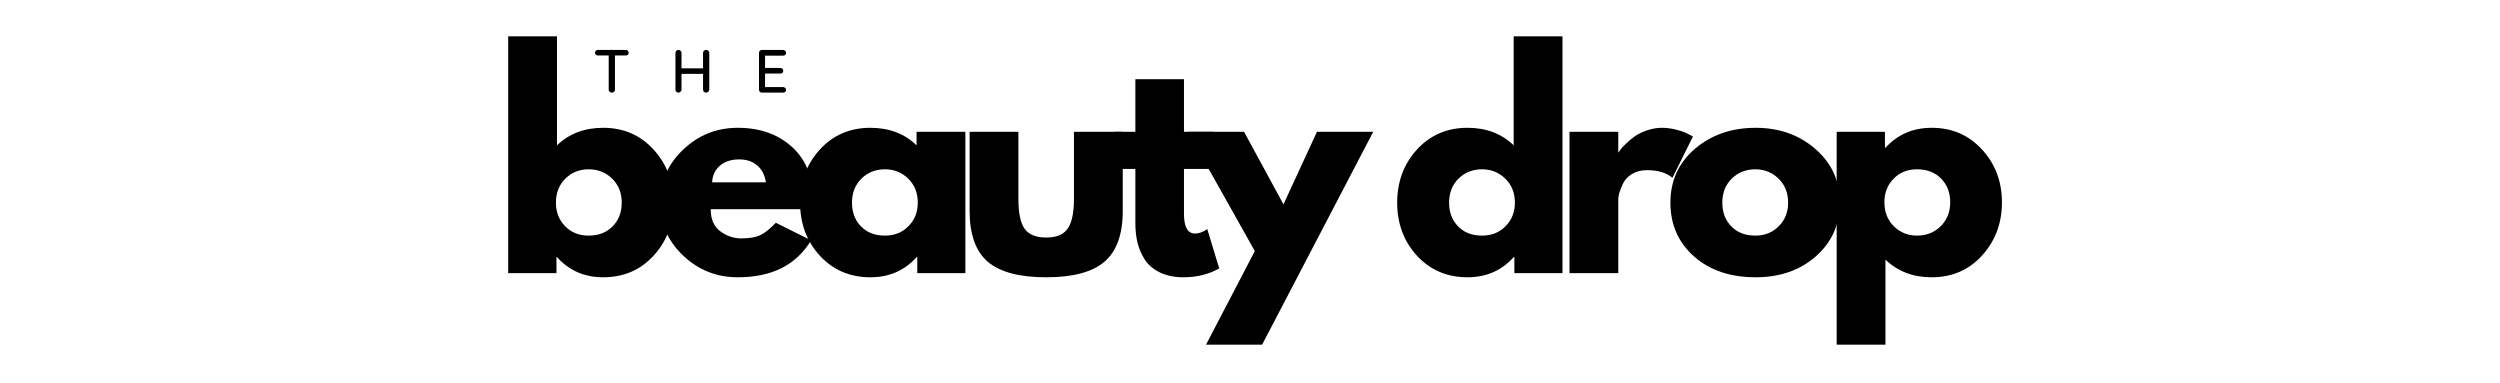
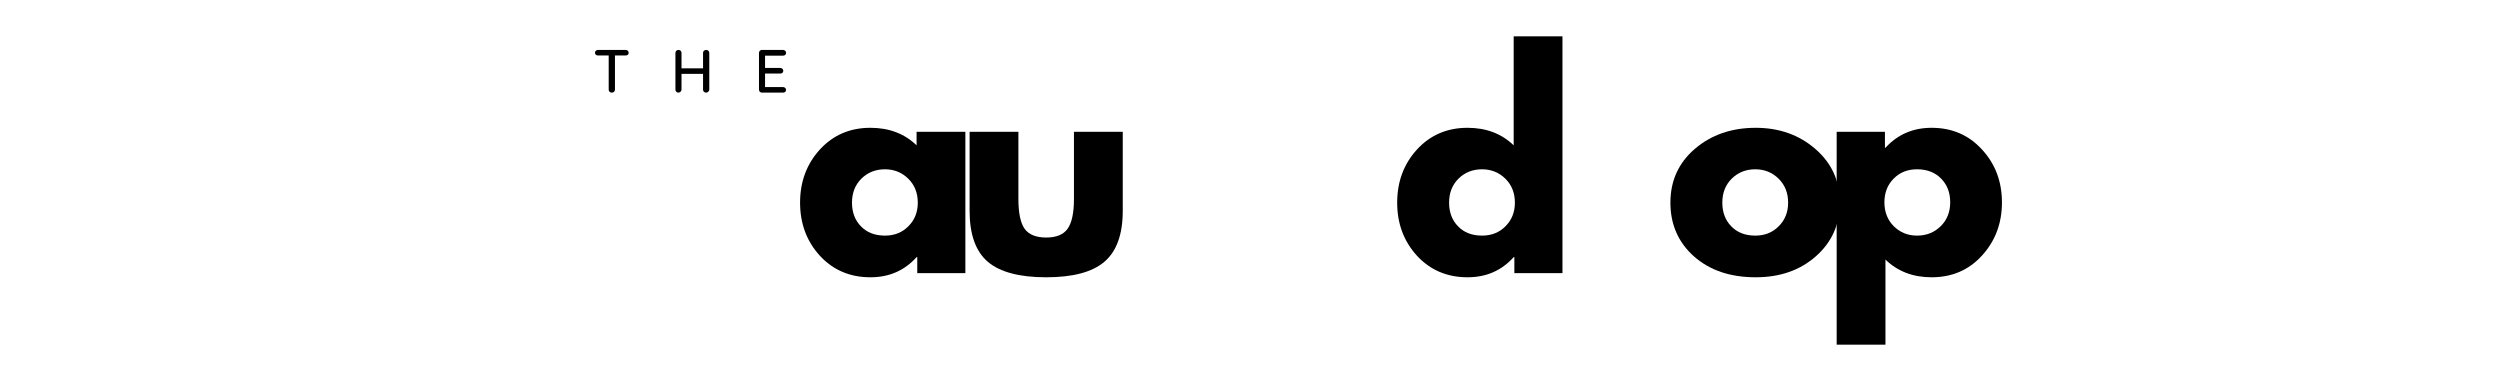
<svg xmlns="http://www.w3.org/2000/svg" version="1.0" preserveAspectRatio="xMidYMid meet" height="46" viewBox="0 0 224.88 34.5" zoomAndPan="magnify" width="300">
  <defs>
    <g />
  </defs>
  <g fill-opacity="1" fill="#000000">
    <g transform="translate(44.193, 24.58)">
      <g>
-         <path d="M 14.562 -11.125 C 15.758 -9.82 16.359 -8.227 16.359 -6.344 C 16.359 -4.457 15.758 -2.863 14.562 -1.562 C 13.375 -0.27 11.863 0.375 10.031 0.375 C 8.352 0.375 6.969 -0.227 5.875 -1.438 L 5.828 -1.438 L 5.828 0 L 1.484 0 L 1.484 -21.312 L 5.875 -21.312 L 5.875 -11.5 C 6.969 -12.551 8.352 -13.078 10.031 -13.078 C 11.863 -13.078 13.375 -12.426 14.562 -11.125 Z M 10.875 -4.203 C 11.426 -4.754 11.703 -5.469 11.703 -6.344 C 11.703 -7.219 11.414 -7.938 10.844 -8.5 C 10.27 -9.062 9.562 -9.344 8.719 -9.344 C 7.895 -9.344 7.195 -9.062 6.625 -8.5 C 6.062 -7.938 5.781 -7.219 5.781 -6.344 C 5.781 -5.488 6.055 -4.781 6.609 -4.219 C 7.16 -3.656 7.863 -3.375 8.719 -3.375 C 9.613 -3.375 10.332 -3.648 10.875 -4.203 Z M 10.875 -4.203" />
-       </g>
+         </g>
    </g>
  </g>
  <g fill-opacity="1" fill="#000000">
    <g transform="translate(58.78, 24.58)">
      <g>
-         <path d="M 14.344 -5.75 L 5.125 -5.75 C 5.125 -4.852 5.41 -4.191 5.984 -3.766 C 6.566 -3.336 7.195 -3.125 7.875 -3.125 C 8.594 -3.125 9.156 -3.219 9.562 -3.406 C 9.977 -3.594 10.453 -3.969 10.984 -4.531 L 14.156 -2.953 C 12.832 -0.734 10.633 0.375 7.562 0.375 C 5.645 0.375 4 -0.281 2.625 -1.594 C 1.25 -2.906 0.562 -4.488 0.562 -6.344 C 0.562 -8.195 1.25 -9.781 2.625 -11.094 C 4 -12.414 5.645 -13.078 7.562 -13.078 C 9.57 -13.078 11.207 -12.492 12.469 -11.328 C 13.738 -10.172 14.375 -8.508 14.375 -6.344 C 14.375 -6.039 14.363 -5.844 14.344 -5.75 Z M 5.25 -8.172 L 10.094 -8.172 C 9.988 -8.836 9.723 -9.348 9.297 -9.703 C 8.879 -10.055 8.344 -10.234 7.688 -10.234 C 6.957 -10.234 6.375 -10.039 5.938 -9.656 C 5.508 -9.281 5.281 -8.785 5.25 -8.172 Z M 5.25 -8.172" />
-       </g>
+         </g>
    </g>
  </g>
  <g fill-opacity="1" fill="#000000">
    <g transform="translate(71.385, 24.58)">
      <g>
        <path d="M 2.344 -1.562 C 1.156 -2.863 0.562 -4.457 0.562 -6.344 C 0.562 -8.227 1.156 -9.82 2.344 -11.125 C 3.539 -12.426 5.055 -13.078 6.891 -13.078 C 8.578 -13.078 9.961 -12.551 11.047 -11.5 L 11.047 -12.719 L 15.438 -12.719 L 15.438 0 L 11.109 0 L 11.109 -1.438 L 11.047 -1.438 C 9.961 -0.227 8.578 0.375 6.891 0.375 C 5.055 0.375 3.539 -0.27 2.344 -1.562 Z M 6.078 -8.5 C 5.516 -7.938 5.234 -7.219 5.234 -6.344 C 5.234 -5.469 5.504 -4.754 6.047 -4.203 C 6.586 -3.648 7.305 -3.375 8.203 -3.375 C 9.055 -3.375 9.758 -3.656 10.312 -4.219 C 10.875 -4.781 11.156 -5.488 11.156 -6.344 C 11.156 -7.219 10.867 -7.938 10.297 -8.5 C 9.723 -9.062 9.023 -9.344 8.203 -9.344 C 7.359 -9.344 6.648 -9.062 6.078 -8.5 Z M 6.078 -8.5" />
      </g>
    </g>
  </g>
  <g fill-opacity="1" fill="#000000">
    <g transform="translate(85.971, 24.58)">
      <g>
        <path d="M 5.625 -12.719 L 5.625 -6.672 C 5.625 -5.41 5.812 -4.516 6.188 -3.984 C 6.57 -3.461 7.219 -3.203 8.125 -3.203 C 9.031 -3.203 9.672 -3.461 10.047 -3.984 C 10.43 -4.516 10.625 -5.41 10.625 -6.672 L 10.625 -12.719 L 15.016 -12.719 L 15.016 -5.594 C 15.016 -3.477 14.461 -1.953 13.359 -1.016 C 12.266 -0.086 10.52 0.375 8.125 0.375 C 5.727 0.375 3.977 -0.086 2.875 -1.016 C 1.781 -1.953 1.234 -3.477 1.234 -5.594 L 1.234 -12.719 Z M 5.625 -12.719" />
      </g>
    </g>
  </g>
  <g fill-opacity="1" fill="#000000">
    <g transform="translate(99.889, 24.58)">
      <g>
-         <path d="M 2.234 -12.719 L 2.234 -17.453 L 6.609 -17.453 L 6.609 -12.719 L 9.297 -12.719 L 9.297 -9.375 L 6.609 -9.375 L 6.609 -5.328 C 6.609 -4.148 6.941 -3.562 7.609 -3.562 C 7.773 -3.562 7.945 -3.594 8.125 -3.656 C 8.312 -3.727 8.453 -3.797 8.547 -3.859 L 8.703 -3.969 L 9.781 -0.422 C 8.844 0.109 7.77 0.375 6.562 0.375 C 5.738 0.375 5.031 0.227 4.438 -0.062 C 3.844 -0.352 3.391 -0.738 3.078 -1.219 C 2.773 -1.707 2.555 -2.219 2.422 -2.75 C 2.297 -3.289 2.234 -3.867 2.234 -4.484 L 2.234 -9.375 L 0.391 -9.375 L 0.391 -12.719 Z M 2.234 -12.719" />
-       </g>
+         </g>
    </g>
  </g>
  <g fill-opacity="1" fill="#000000">
    <g transform="translate(107.343, 24.58)">
      <g>
-         <path d="M 11.125 -12.719 L 16.188 -12.719 L 6.188 6.438 L 1.141 6.438 L 5.531 -1.984 L -0.5 -12.719 L 4.562 -12.719 L 8.109 -6.188 Z M 11.125 -12.719" />
-       </g>
+         </g>
    </g>
  </g>
  <g fill-opacity="1" fill="#000000">
    <g transform="translate(120.691, 24.58)">
      <g />
    </g>
  </g>
  <g fill-opacity="1" fill="#000000">
    <g transform="translate(125.124, 24.58)">
      <g>
        <path d="M 2.344 -1.562 C 1.156 -2.863 0.562 -4.457 0.562 -6.344 C 0.562 -8.227 1.156 -9.82 2.344 -11.125 C 3.539 -12.426 5.055 -13.078 6.891 -13.078 C 8.578 -13.078 9.961 -12.551 11.047 -11.5 L 11.047 -21.312 L 15.438 -21.312 L 15.438 0 L 11.109 0 L 11.109 -1.438 L 11.047 -1.438 C 9.961 -0.227 8.578 0.375 6.891 0.375 C 5.055 0.375 3.539 -0.27 2.344 -1.562 Z M 6.078 -8.5 C 5.516 -7.938 5.234 -7.219 5.234 -6.344 C 5.234 -5.469 5.504 -4.754 6.047 -4.203 C 6.586 -3.648 7.305 -3.375 8.203 -3.375 C 9.055 -3.375 9.758 -3.656 10.312 -4.219 C 10.875 -4.781 11.156 -5.488 11.156 -6.344 C 11.156 -7.219 10.867 -7.938 10.297 -8.5 C 9.723 -9.062 9.023 -9.344 8.203 -9.344 C 7.359 -9.344 6.648 -9.062 6.078 -8.5 Z M 6.078 -8.5" />
      </g>
    </g>
  </g>
  <g fill-opacity="1" fill="#000000">
    <g transform="translate(139.71, 24.58)">
      <g>
-         <path d="M 1.484 0 L 1.484 -12.719 L 5.875 -12.719 L 5.875 -10.875 L 5.922 -10.875 C 5.953 -10.945 6.004 -11.031 6.078 -11.125 C 6.148 -11.227 6.312 -11.398 6.562 -11.641 C 6.812 -11.891 7.078 -12.113 7.359 -12.312 C 7.641 -12.508 8.004 -12.688 8.453 -12.844 C 8.898 -13 9.352 -13.078 9.812 -13.078 C 10.289 -13.078 10.758 -13.008 11.219 -12.875 C 11.688 -12.75 12.023 -12.617 12.234 -12.484 L 12.594 -12.297 L 10.75 -8.578 C 10.207 -9.035 9.445 -9.266 8.469 -9.266 C 7.945 -9.266 7.492 -9.148 7.109 -8.922 C 6.734 -8.691 6.469 -8.41 6.312 -8.078 C 6.156 -7.742 6.039 -7.461 5.969 -7.234 C 5.906 -7.004 5.875 -6.82 5.875 -6.688 L 5.875 0 Z M 1.484 0" />
-       </g>
+         </g>
    </g>
  </g>
  <g fill-opacity="1" fill="#000000">
    <g transform="translate(149.715, 24.58)">
      <g>
        <path d="M 2.688 -1.5 C 1.27 -2.758 0.562 -4.375 0.562 -6.344 C 0.562 -8.312 1.297 -9.926 2.766 -11.188 C 4.242 -12.445 6.066 -13.078 8.234 -13.078 C 10.359 -13.078 12.148 -12.441 13.609 -11.172 C 15.078 -9.898 15.812 -8.289 15.812 -6.344 C 15.812 -4.395 15.094 -2.785 13.656 -1.516 C 12.227 -0.254 10.422 0.375 8.234 0.375 C 5.953 0.375 4.102 -0.25 2.688 -1.5 Z M 6.078 -8.5 C 5.516 -7.938 5.234 -7.219 5.234 -6.344 C 5.234 -5.469 5.504 -4.754 6.047 -4.203 C 6.586 -3.648 7.305 -3.375 8.203 -3.375 C 9.055 -3.375 9.758 -3.656 10.312 -4.219 C 10.875 -4.781 11.156 -5.488 11.156 -6.344 C 11.156 -7.219 10.867 -7.938 10.297 -8.5 C 9.723 -9.062 9.023 -9.344 8.203 -9.344 C 7.359 -9.344 6.648 -9.062 6.078 -8.5 Z M 6.078 -8.5" />
      </g>
    </g>
  </g>
  <g fill-opacity="1" fill="#000000">
    <g transform="translate(163.756, 24.58)">
      <g>
        <path d="M 14.562 -11.125 C 15.758 -9.832 16.359 -8.242 16.359 -6.359 C 16.359 -4.484 15.758 -2.891 14.562 -1.578 C 13.375 -0.273 11.863 0.375 10.031 0.375 C 8.352 0.375 6.969 -0.156 5.875 -1.219 L 5.875 6.438 L 1.484 6.438 L 1.484 -12.719 L 5.828 -12.719 L 5.828 -11.281 L 5.875 -11.281 C 6.969 -12.477 8.352 -13.078 10.031 -13.078 C 11.863 -13.078 13.375 -12.426 14.562 -11.125 Z M 10.844 -4.219 C 11.414 -4.781 11.703 -5.5 11.703 -6.375 C 11.703 -7.25 11.426 -7.961 10.875 -8.516 C 10.332 -9.066 9.613 -9.344 8.719 -9.344 C 7.863 -9.344 7.16 -9.062 6.609 -8.5 C 6.055 -7.938 5.781 -7.227 5.781 -6.375 C 5.781 -5.5 6.062 -4.781 6.625 -4.219 C 7.195 -3.656 7.895 -3.375 8.719 -3.375 C 9.562 -3.375 10.27 -3.656 10.844 -4.219 Z M 10.844 -4.219" />
      </g>
    </g>
  </g>
  <g fill-opacity="1" fill="#000000">
    <g transform="translate(53.317, 8.336)">
      <g>
        <path d="M 2.938 -3.844 C 3.02 -3.844 3.082 -3.816 3.125 -3.766 C 3.176 -3.723 3.203 -3.664 3.203 -3.594 C 3.203 -3.508 3.176 -3.445 3.125 -3.406 C 3.082 -3.363 3.02 -3.344 2.938 -3.344 L 1.969 -3.344 L 1.969 -0.266 C 1.969 -0.191 1.941 -0.129 1.891 -0.078 C 1.836 -0.023 1.77 0 1.688 0 C 1.602 0 1.535 -0.023 1.484 -0.078 C 1.43 -0.129 1.406 -0.191 1.406 -0.266 L 1.406 -3.344 L 0.438 -3.344 C 0.363 -3.344 0.301 -3.363 0.25 -3.406 C 0.195 -3.457 0.172 -3.52 0.172 -3.594 C 0.172 -3.664 0.195 -3.723 0.25 -3.766 C 0.301 -3.816 0.363 -3.844 0.438 -3.844 Z M 2.938 -3.844" />
      </g>
    </g>
  </g>
  <g fill-opacity="1" fill="#000000">
    <g transform="translate(60.276, 8.336)">
      <g>
        <path d="M 3.219 -3.844 C 3.301 -3.844 3.367 -3.816 3.422 -3.766 C 3.473 -3.711 3.5 -3.648 3.5 -3.578 L 3.5 -0.266 C 3.488 -0.191 3.457 -0.129 3.406 -0.078 C 3.352 -0.023 3.289 0 3.219 0 C 3.145 0 3.078 -0.023 3.016 -0.078 C 2.961 -0.129 2.938 -0.191 2.938 -0.266 L 2.938 -1.688 L 1 -1.688 L 1 -0.266 C 1 -0.191 0.969 -0.129 0.906 -0.078 C 0.852 -0.023 0.789 0 0.719 0 C 0.645 0 0.582 -0.023 0.531 -0.078 C 0.477 -0.129 0.453 -0.191 0.453 -0.266 L 0.453 -3.578 C 0.453 -3.648 0.477 -3.711 0.531 -3.766 C 0.582 -3.816 0.648 -3.844 0.734 -3.844 C 0.805 -3.844 0.867 -3.816 0.922 -3.766 C 0.973 -3.711 1 -3.648 1 -3.578 L 1 -2.188 L 2.938 -2.188 L 2.938 -3.578 C 2.938 -3.648 2.961 -3.711 3.016 -3.766 C 3.078 -3.816 3.145 -3.844 3.219 -3.844 Z M 3.219 -3.844" />
      </g>
    </g>
  </g>
  <g fill-opacity="1" fill="#000000">
    <g transform="translate(67.795, 8.336)">
      <g>
        <path d="M 2.625 -0.5 C 2.695 -0.5 2.758 -0.473 2.812 -0.422 C 2.863 -0.367 2.891 -0.312 2.891 -0.25 C 2.891 -0.176 2.863 -0.113 2.812 -0.062 C 2.758 -0.02 2.695 0 2.625 0 L 0.719 0 C 0.645 0 0.582 -0.023 0.531 -0.078 C 0.477 -0.129 0.453 -0.191 0.453 -0.266 L 0.453 -3.578 C 0.453 -3.648 0.477 -3.711 0.531 -3.766 C 0.582 -3.816 0.645 -3.844 0.719 -3.844 L 2.625 -3.844 C 2.695 -3.844 2.758 -3.816 2.812 -3.766 C 2.863 -3.723 2.891 -3.66 2.891 -3.578 C 2.891 -3.504 2.863 -3.441 2.812 -3.391 C 2.758 -3.348 2.695 -3.328 2.625 -3.328 L 1 -3.328 L 1 -2.219 L 2.375 -2.219 C 2.457 -2.219 2.52 -2.191 2.562 -2.141 C 2.613 -2.098 2.641 -2.039 2.641 -1.969 C 2.641 -1.883 2.613 -1.82 2.562 -1.781 C 2.52 -1.738 2.457 -1.719 2.375 -1.719 L 1 -1.719 L 1 -0.5 Z M 2.625 -0.5" />
      </g>
    </g>
  </g>
</svg>